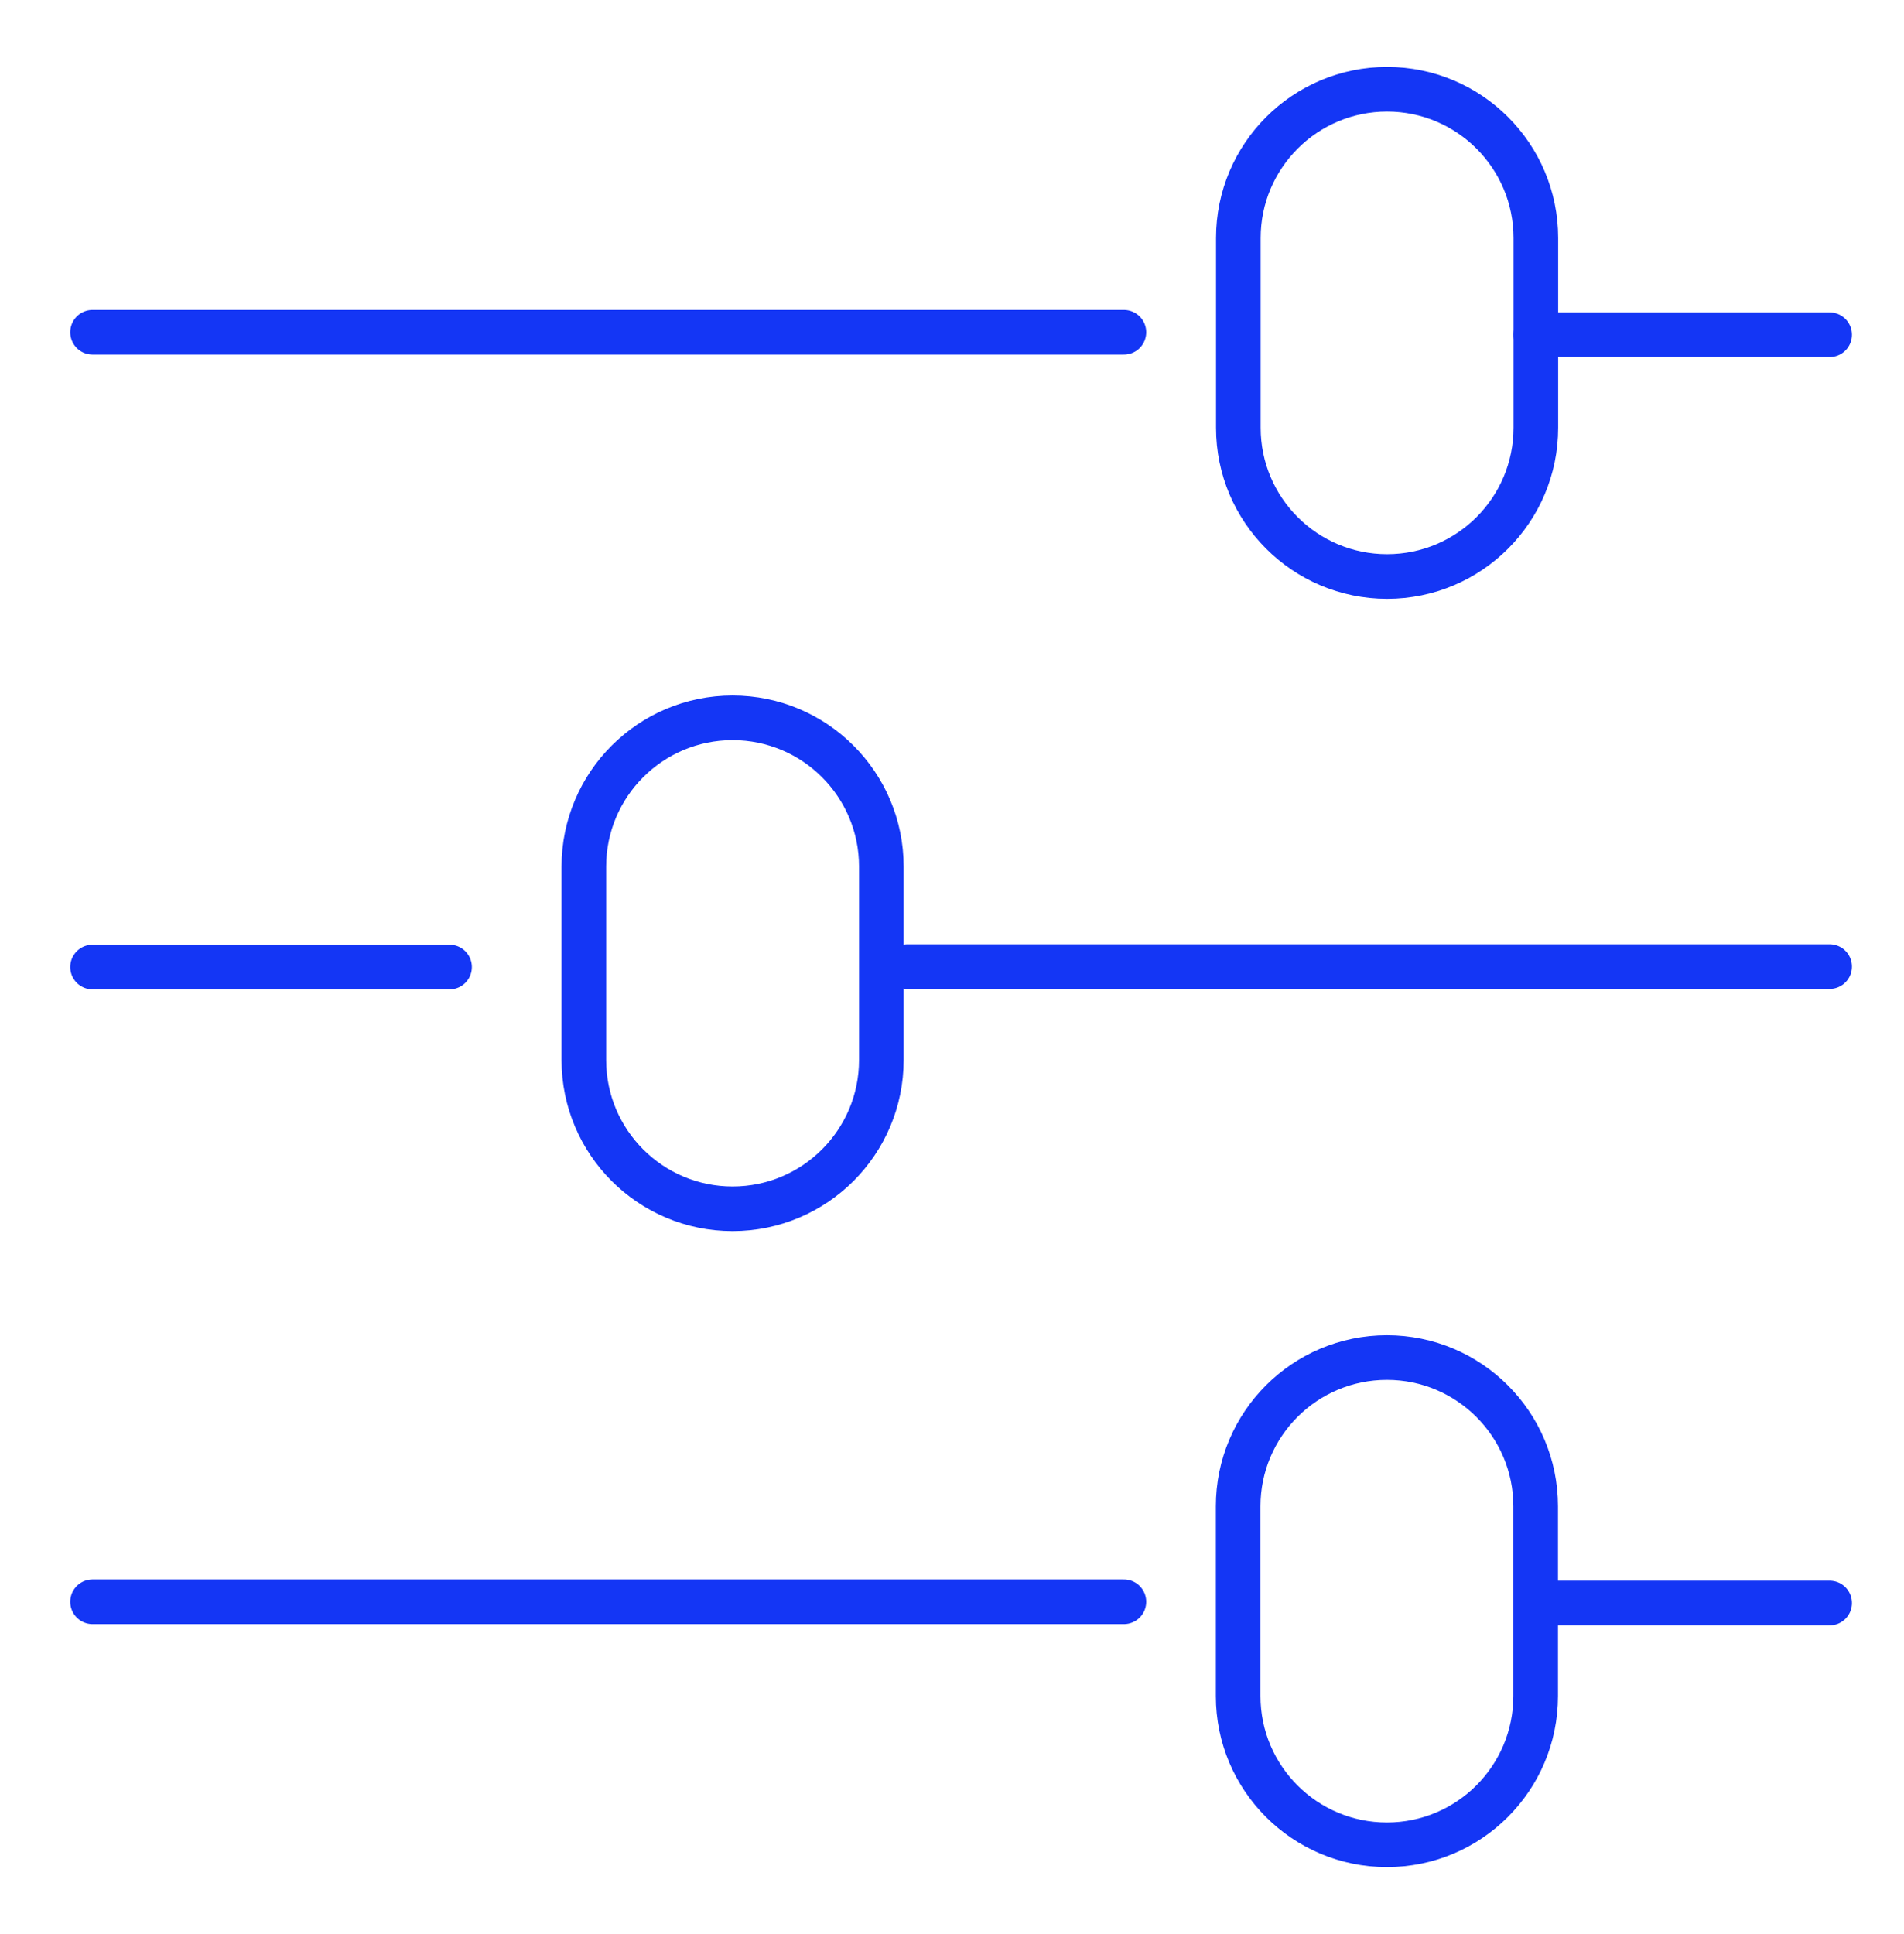
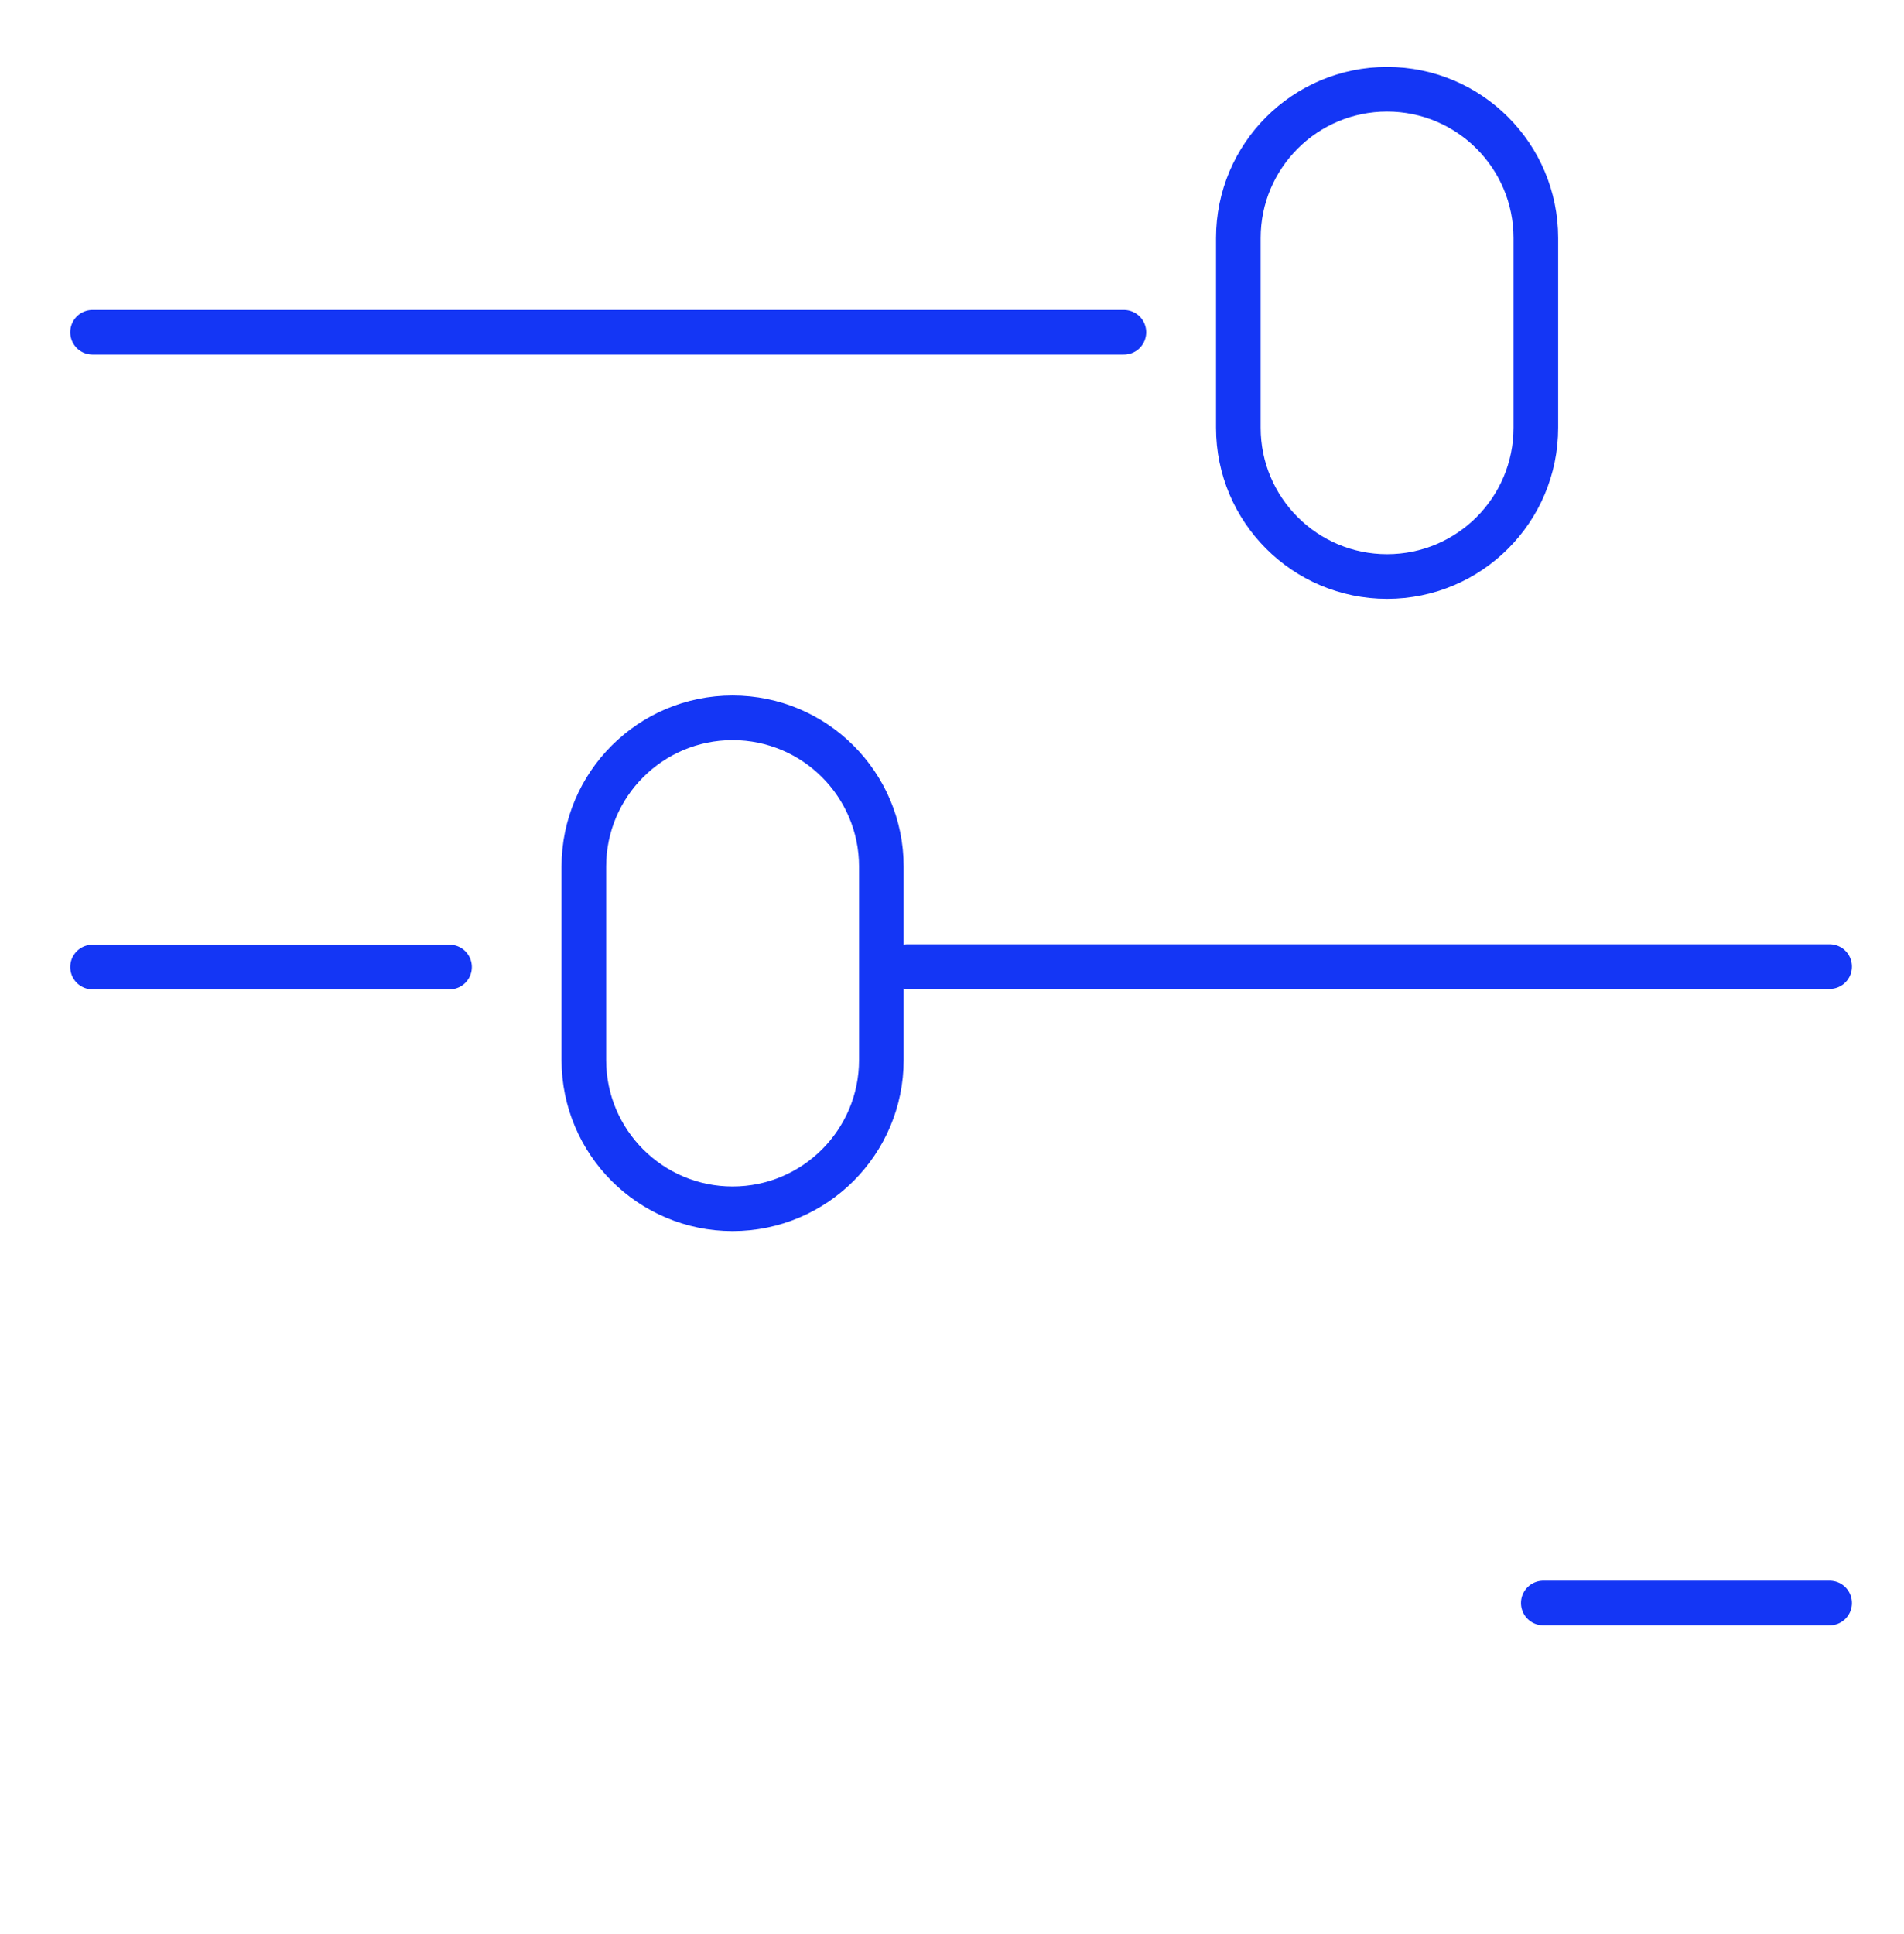
<svg xmlns="http://www.w3.org/2000/svg" width="64" height="65" viewBox="0 0 64 65" fill="none">
  <g clip-path="url(#clip0_243_9639)">
    <mask id="mask0_243_9639" style="mask-type:luminance" maskUnits="userSpaceOnUse" x="0" y="0" width="64" height="65">
      <path d="M64 0.5H0V64.5H64V0.5Z" fill="white" />
    </mask>
    <g mask="url(#mask0_243_9639)">
      <mask id="mask1_243_9639" style="mask-type:luminance" maskUnits="userSpaceOnUse" x="0" y="0" width="64" height="65">
        <path d="M0 0.5H64V64.5H0V0.5Z" fill="white" />
      </mask>
      <g mask="url(#mask1_243_9639)">
        <path d="M15.111 32.5H3.111" stroke="#1436F5" stroke-width="1.5" stroke-miterlimit="10" stroke-linecap="round" stroke-linejoin="round" />
        <path d="M61.5 32.485H30.5" stroke="#1436F5" stroke-width="1.5" stroke-miterlimit="10" stroke-linecap="round" stroke-linejoin="round" />
        <path d="M37.778 11.167H3.111" stroke="#1436F5" stroke-width="1.5" stroke-miterlimit="10" stroke-linecap="round" stroke-linejoin="round" />
-         <path d="M61.5 11.25H51.625" stroke="#1436F5" stroke-width="1.5" stroke-miterlimit="10" stroke-linecap="round" stroke-linejoin="round" />
-         <path d="M37.778 53.833H3.111" stroke="#1436F5" stroke-width="1.5" stroke-miterlimit="10" stroke-linecap="round" stroke-linejoin="round" />
        <path d="M61.5 53.875H51.875" stroke="#1436F5" stroke-width="1.5" stroke-miterlimit="10" stroke-linecap="round" stroke-linejoin="round" />
        <path d="M24.625 40.625C21.864 40.625 19.625 38.386 19.625 35.625V29.125C19.625 26.364 21.864 24.125 24.625 24.125C27.386 24.125 29.625 26.364 29.625 29.125V35.625C29.625 38.386 27.386 40.625 24.625 40.625Z" stroke="#1436F5" stroke-width="1.5" stroke-miterlimit="10" stroke-linecap="round" stroke-linejoin="round" />
-         <path d="M46.619 62C43.858 62 41.619 59.761 41.619 57V50.625C41.619 47.864 43.858 45.625 46.619 45.625C49.38 45.625 51.619 47.864 51.619 50.625V57C51.619 59.761 49.38 62 46.619 62Z" stroke="#1436F5" stroke-width="1.5" stroke-miterlimit="10" stroke-linecap="round" stroke-linejoin="round" />
        <path d="M46.625 19.375C43.864 19.375 41.625 17.136 41.625 14.375V8C41.625 5.239 43.864 3 46.625 3C49.386 3 51.625 5.239 51.625 8V14.375C51.625 17.136 49.386 19.375 46.625 19.375Z" stroke="#1436F5" stroke-width="1.5" stroke-miterlimit="10" stroke-linecap="round" stroke-linejoin="round" />
      </g>
    </g>
  </g>
  <defs>
    <clipPath id="clip0_243_9639">
      <rect width="64" height="64" fill="white" transform="translate(0 0.5)" />
    </clipPath>
  </defs>
</svg>